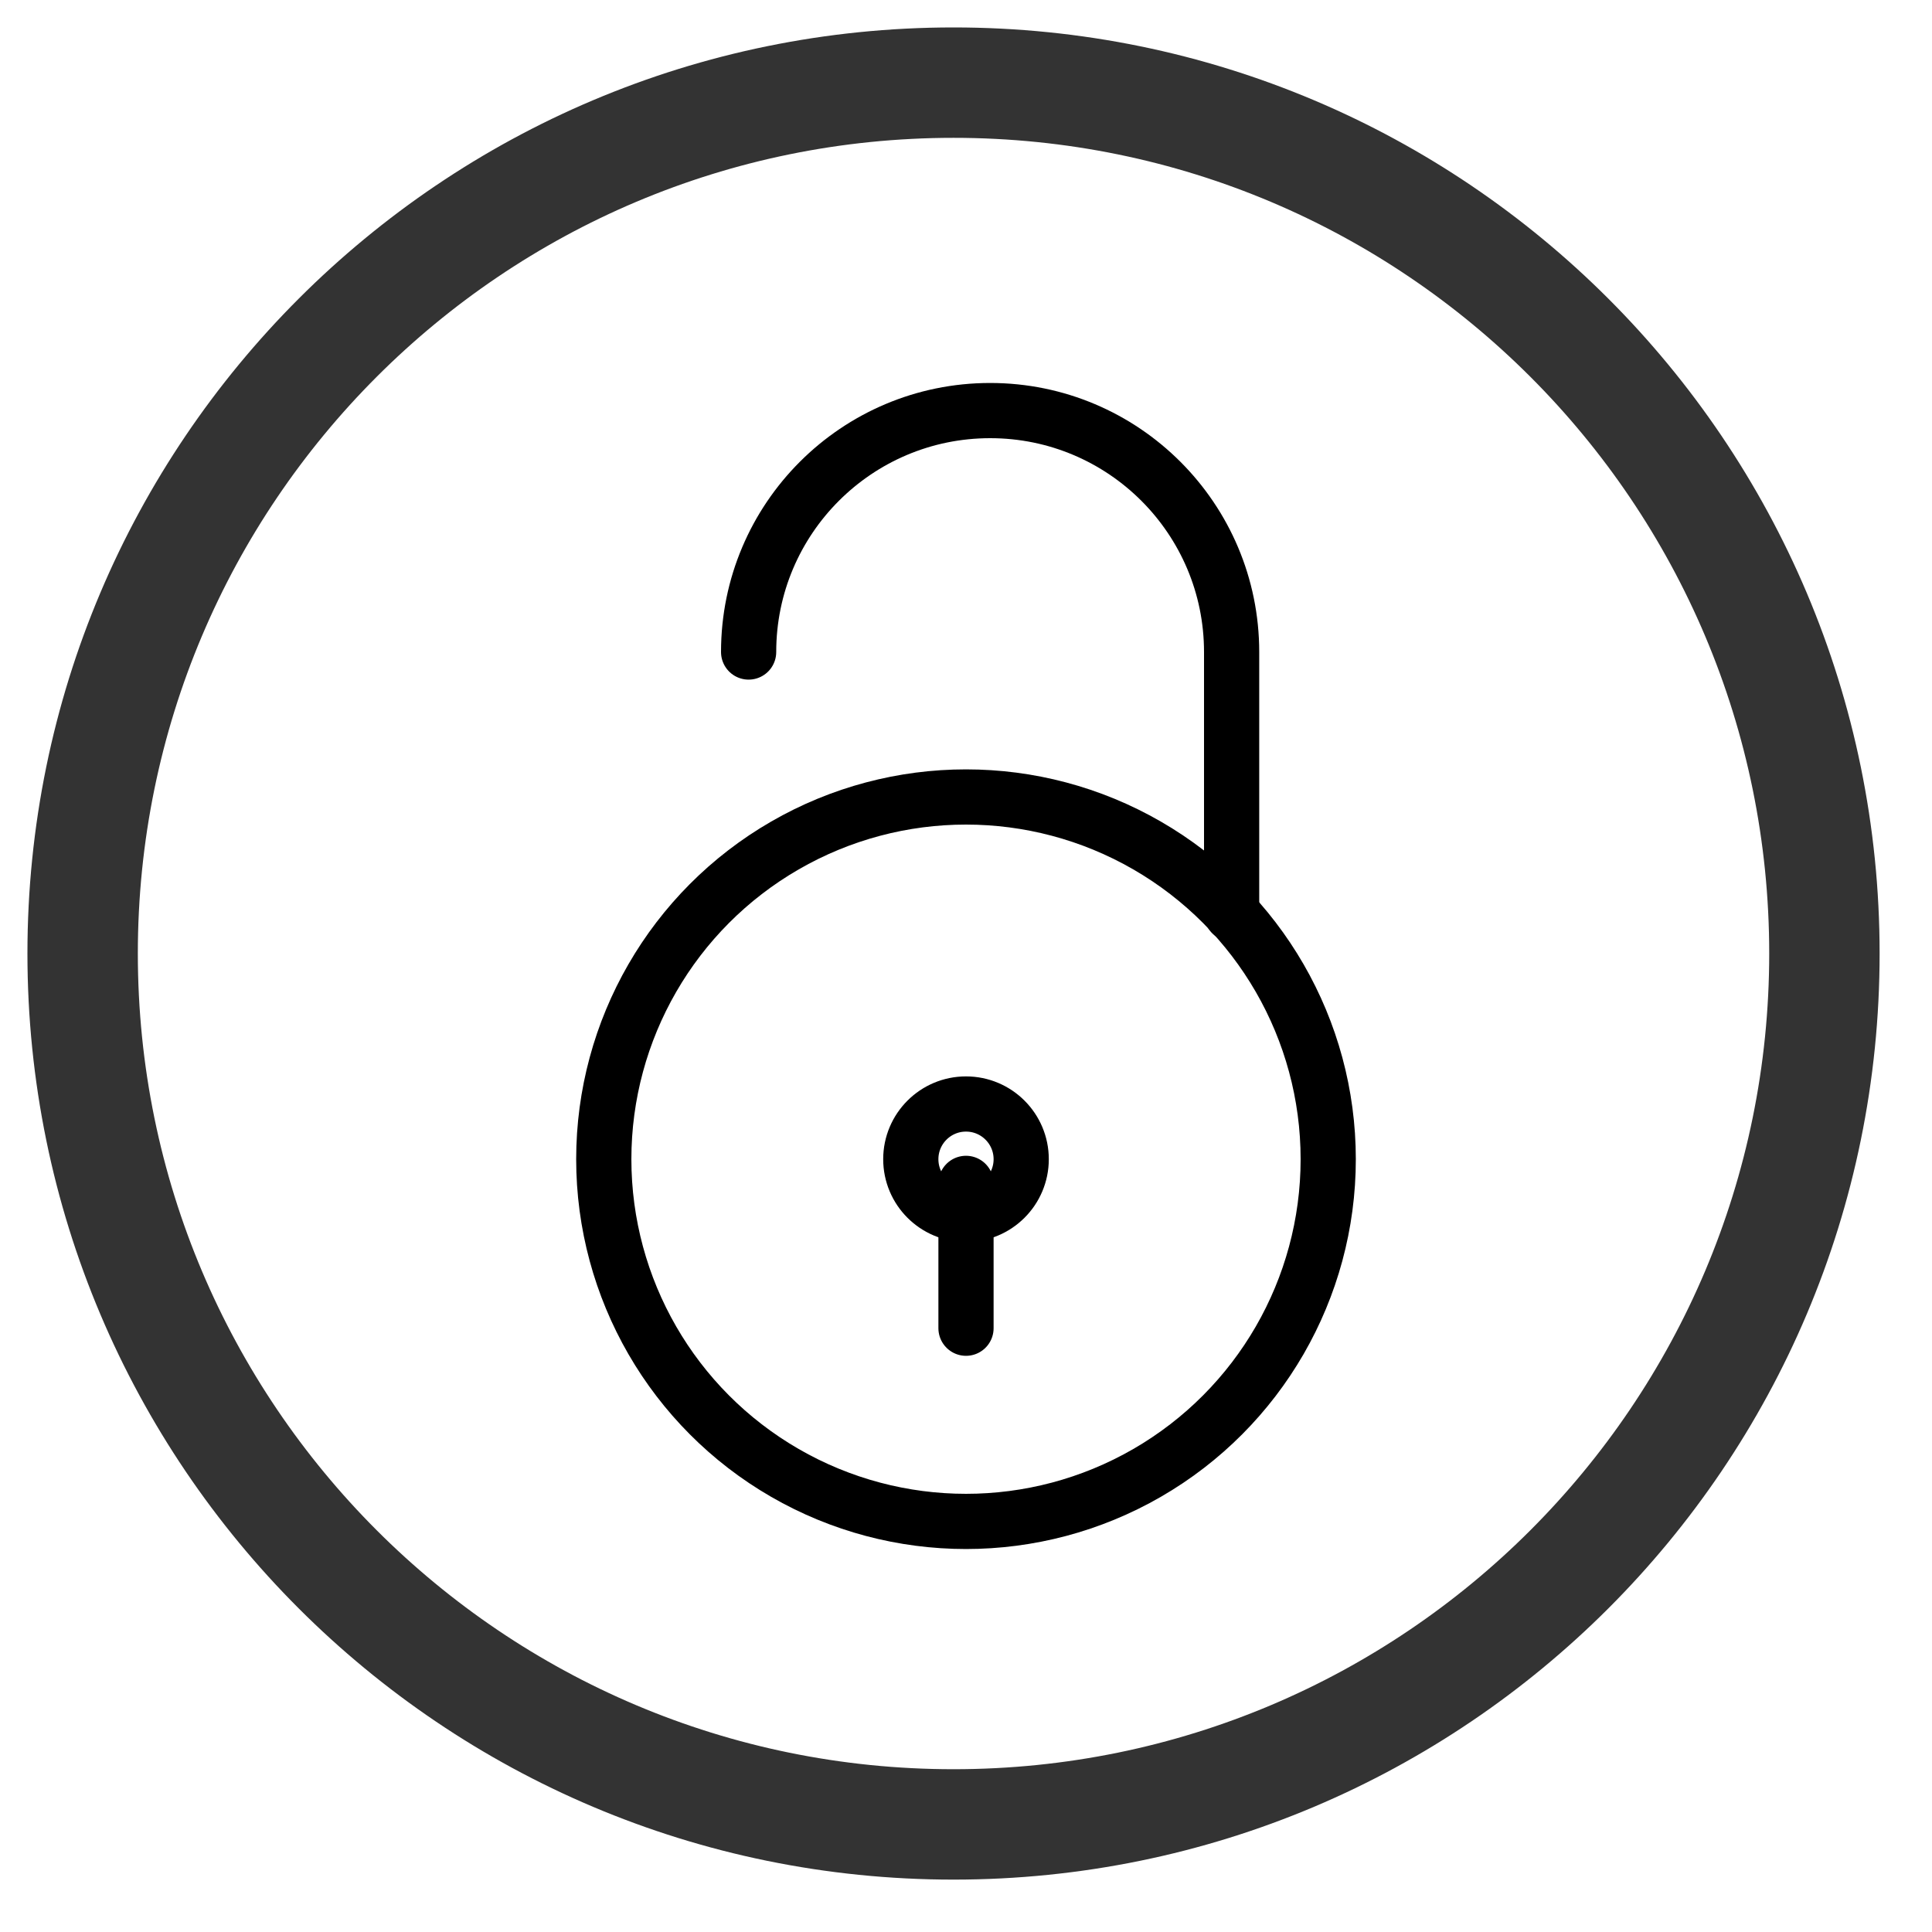
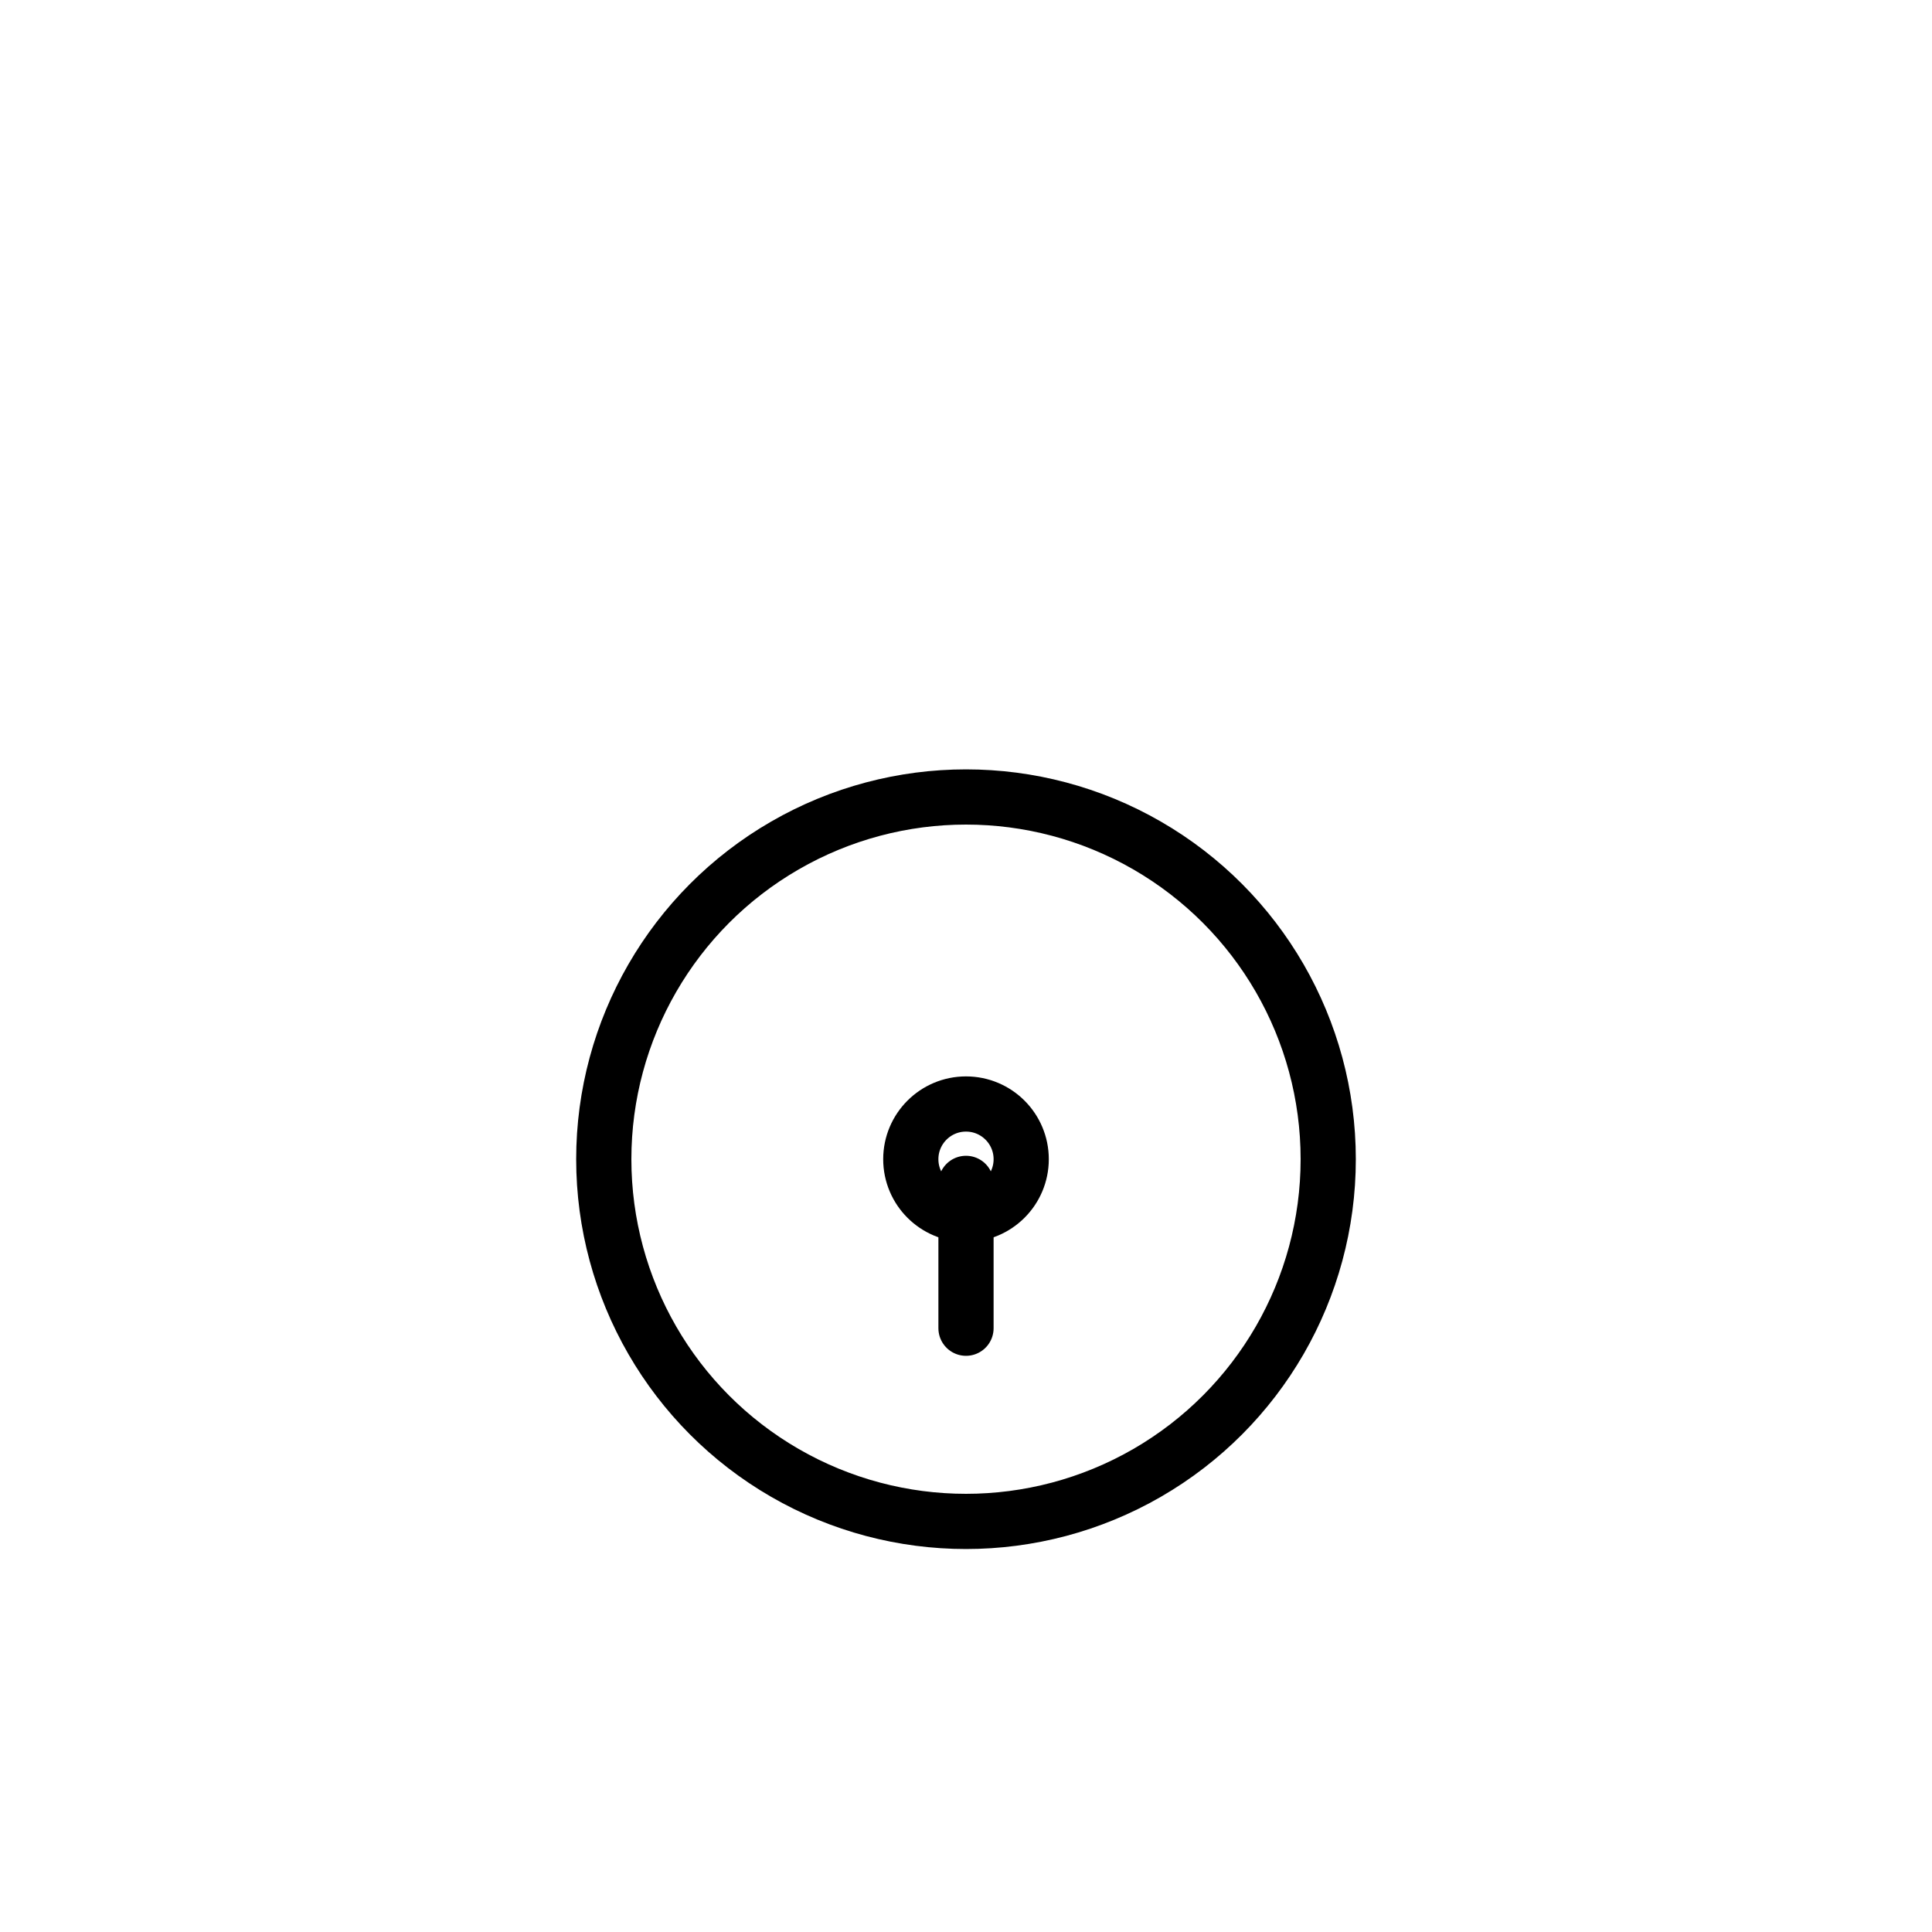
<svg xmlns="http://www.w3.org/2000/svg" xmlns:xlink="http://www.w3.org/1999/xlink" width="35px" height="35px" viewBox="0 0 35 35" version="1.1">
  <title>icon-support copy 4</title>
  <desc>Created with Sketch.</desc>
  <defs>
-     <path d="M15.777,31.554 C7.064,31.554 0,24.491 0,15.777 C0,7.064 7.064,0 15.777,0 C24.491,0 31.554,7.064 31.554,15.777 C31.554,24.491 24.491,31.554 15.777,31.554 Z" id="path-1" />
-   </defs>
+     </defs>
  <g id="Desktop" stroke="none" stroke-width="1" fill="none" fill-rule="evenodd">
    <g id="marketino.it-home-copy-4" transform="translate(-1052, -550)">
      <g id="header" transform="translate(-74, 14)">
        <g id="bullets" transform="translate(1123, 158)">
          <g id="bullet" transform="translate(3, 103)">
            <g id="icon-support-copy-4" transform="translate(1, 276)">
              <g id="Group-4">
                <g id="Group-230" transform="translate(0.497, 0.497)">
                  <mask id="mask-2" fill="white">
                    <use xlink:href="#path-1" />
                  </mask>
                  <use id="Clip-229" stroke="#333333" stroke-width="2" xlink:href="#path-1" />
                  <polygon id="Fill-228" mask="url(#mask-2)" points="-0.874 32.126 32.126 32.126 32.126 -0.874 -0.874 -0.874" />
                </g>
              </g>
              <g id="lock-open-2.3.3.1" transform="translate(6, 6)">
                <g id="Outline_Icons_1_" transform="translate(3.5, 0)" stroke="#000000" stroke-linecap="round" stroke-linejoin="round">
                  <g id="Outline_Icons">
                    <g id="Group">
                      <circle id="Oval" cx="7" cy="14" r="6.562" />
                      <circle id="Oval" cx="7" cy="14" r="1" />
                      <path d="M7,14.438 L7,17.062" id="Path" />
-                       <path d="M11.812,9.552 L11.812,4.812 C11.812,2.397 9.854,0.438 7.438,0.438 C5.021,0.438 3.062,2.397 3.062,4.812" id="Path" />
                    </g>
                  </g>
                </g>
                <g id="Invisible_Shape">
-                   <rect id="Rectangle" x="0" y="0" width="21" height="21" />
-                 </g>
+                   </g>
              </g>
            </g>
          </g>
        </g>
      </g>
    </g>
  </g>
</svg>